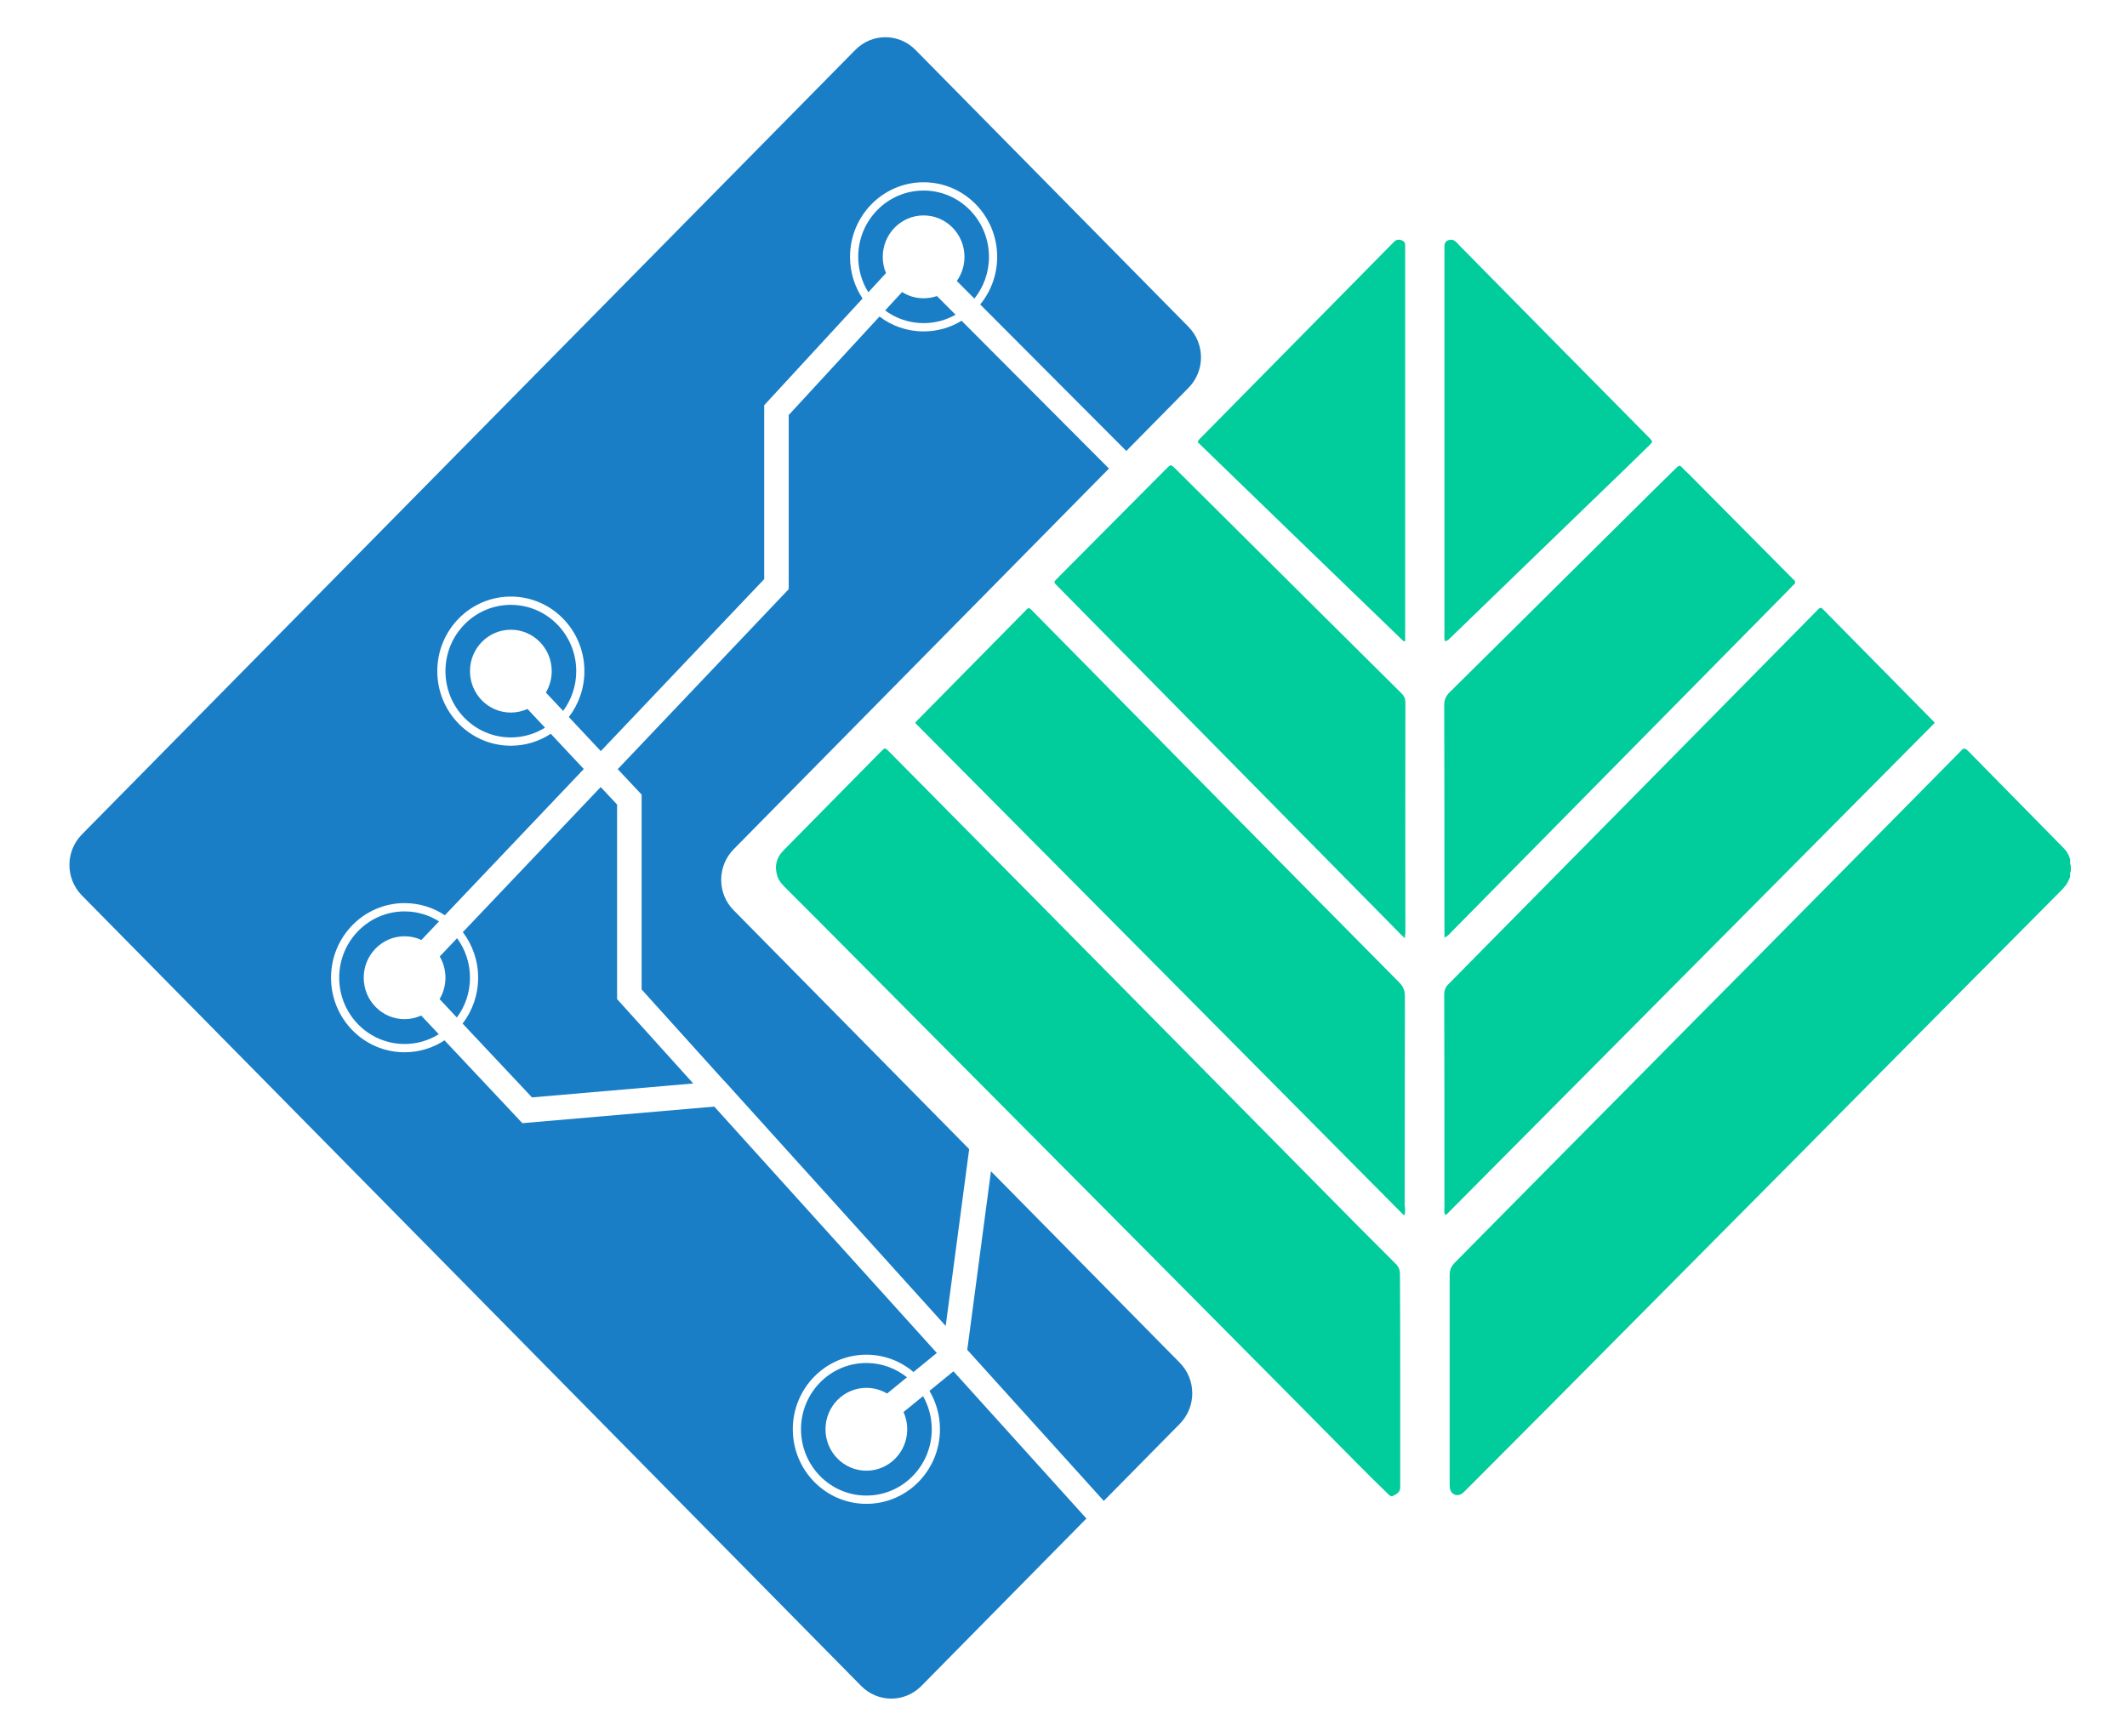
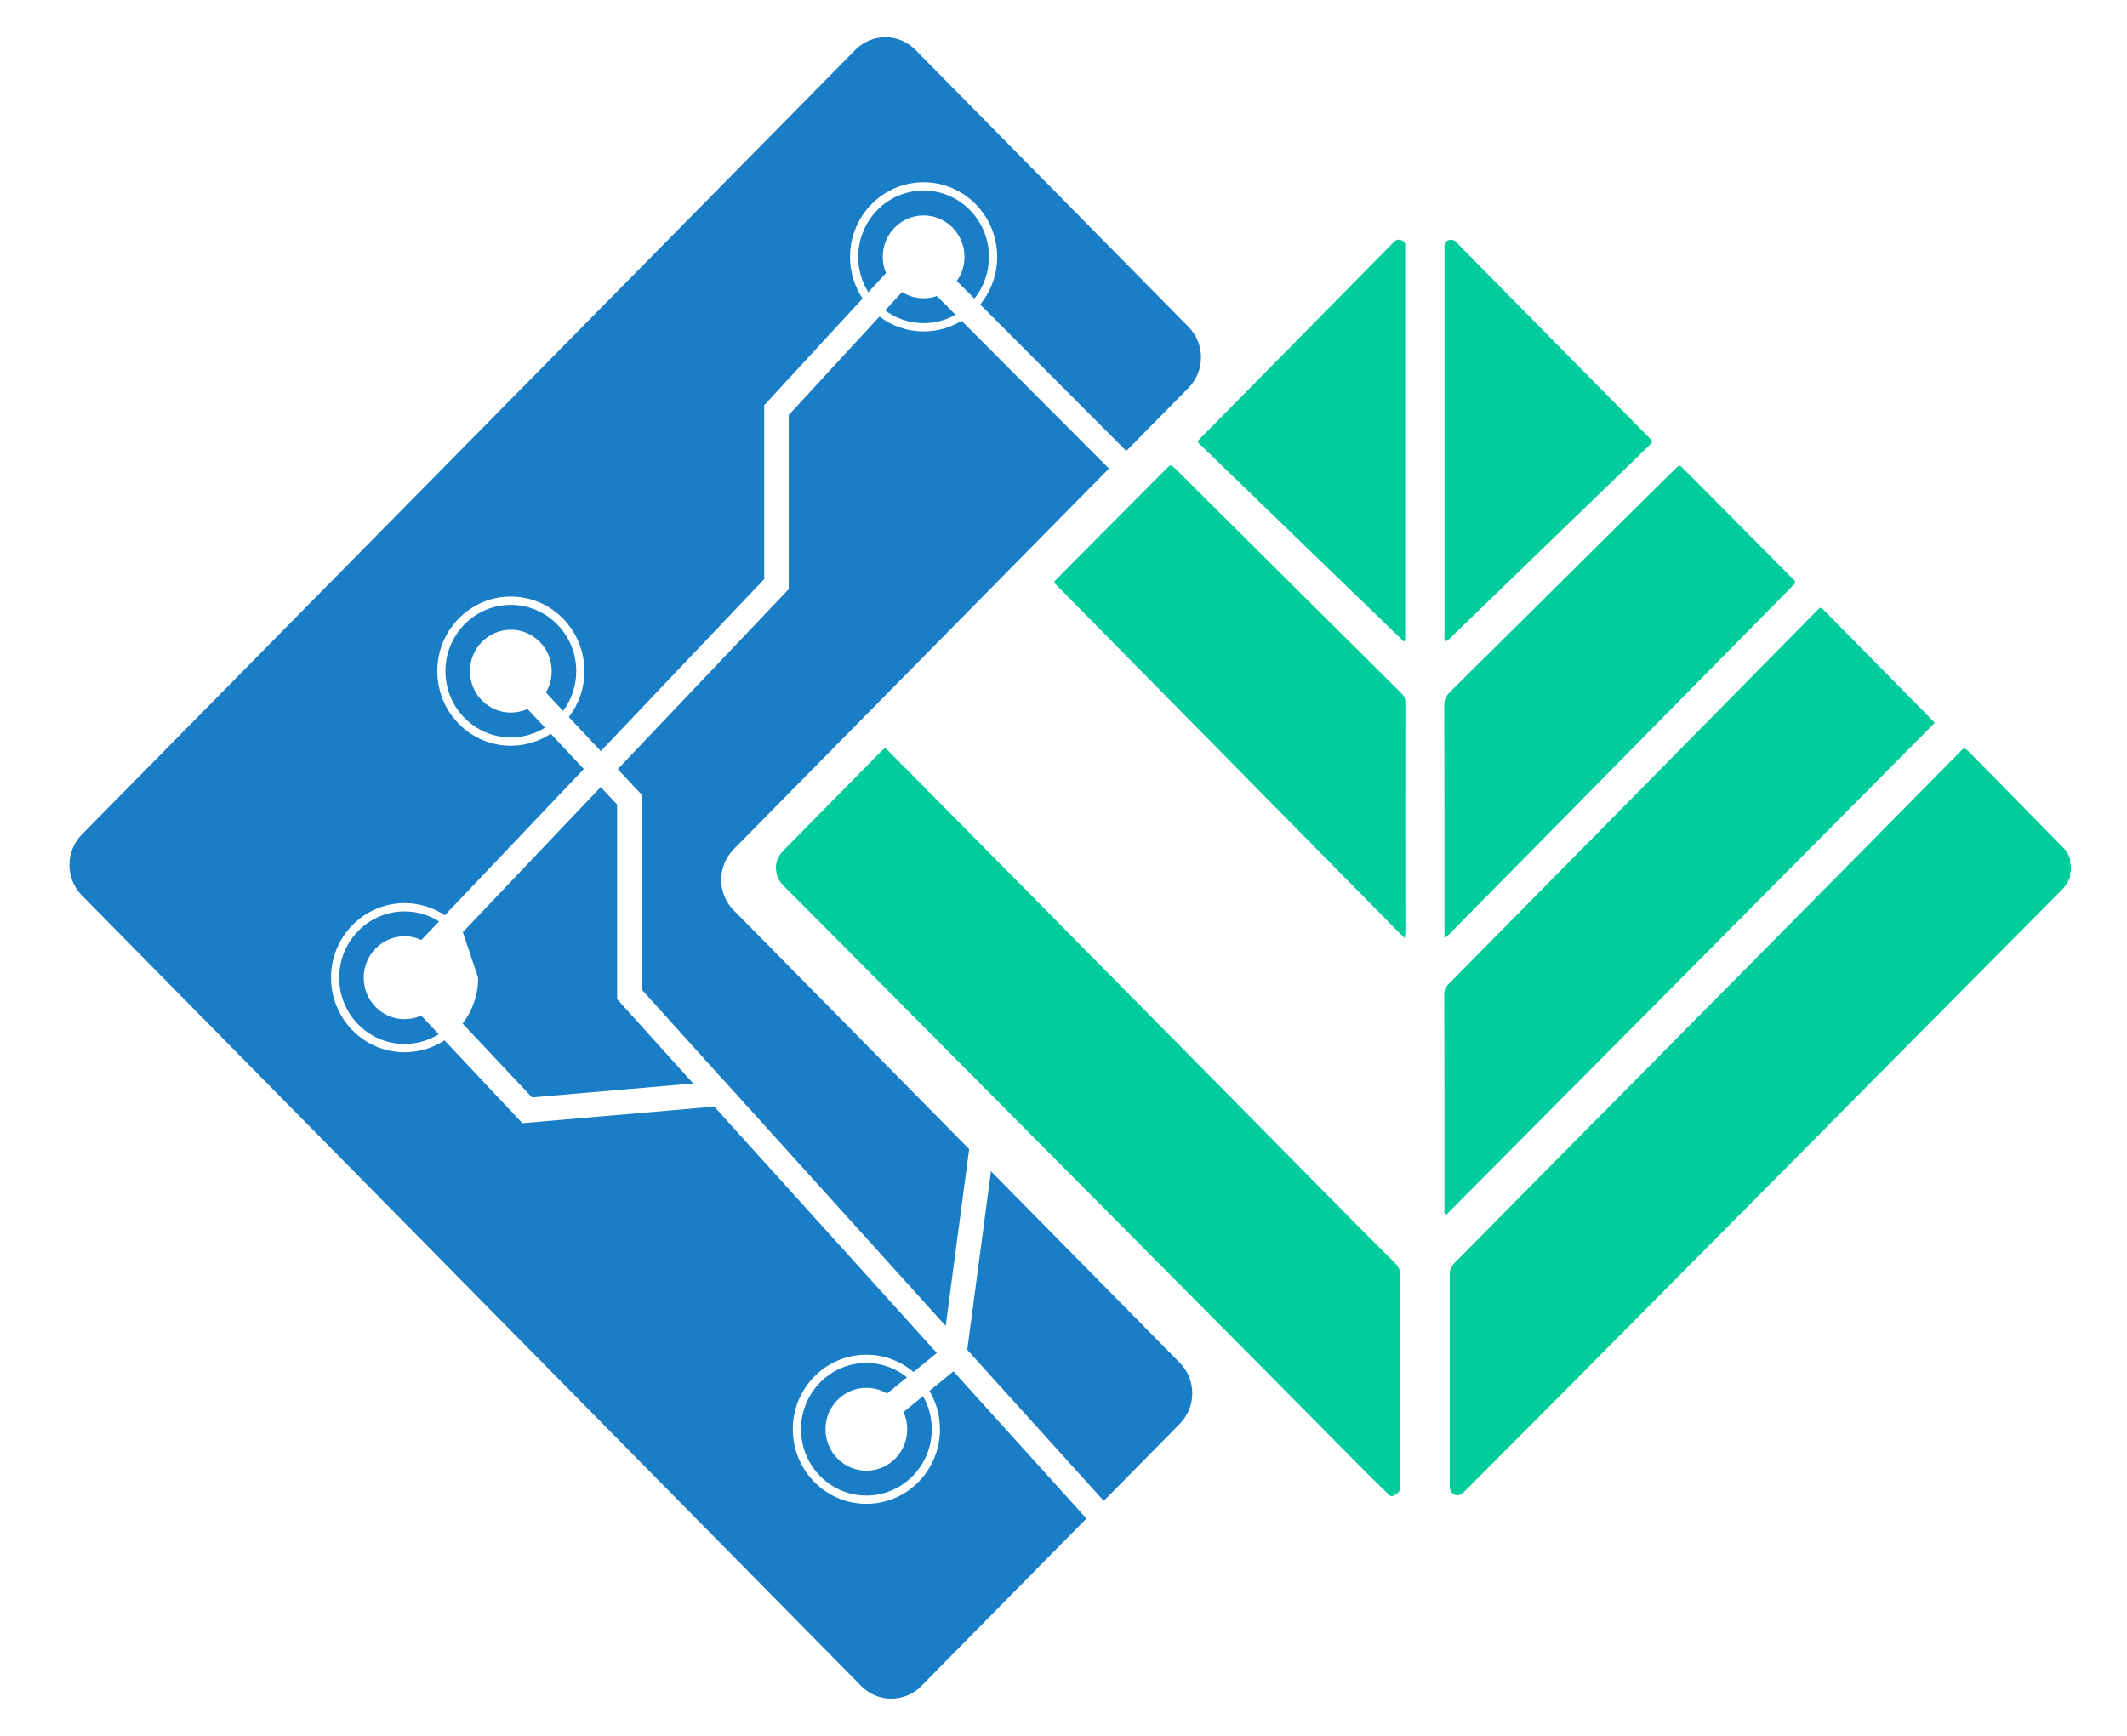
<svg xmlns="http://www.w3.org/2000/svg" width="49" height="40" viewBox="0 0 49 40" fill="none">
  <path d="M27.178 31.402L22.829 26.99L22.283 31.105L25.428 34.586L27.178 32.811C27.563 32.42 27.563 31.793 27.178 31.402Z" fill="#197EC6" />
  <path d="M21.786 30.554L22.327 26.48L16.903 20.977C16.518 20.592 16.518 19.959 16.903 19.568L25.547 10.797L22.152 7.391C21.896 7.547 21.597 7.637 21.277 7.637C20.896 7.637 20.544 7.51 20.261 7.294L18.17 9.564V13.576L14.231 17.724L14.781 18.31V22.8L16.681 24.906L16.684 24.905L21.786 30.554Z" fill="#197EC6" />
  <path d="M25.947 10.392L22.581 7.016C22.825 6.718 22.972 6.336 22.972 5.919C22.972 4.97 22.213 4.2 21.277 4.2C20.341 4.2 19.582 4.97 19.582 5.919C19.582 6.274 19.689 6.605 19.871 6.879L17.605 9.338V13.345L13.841 17.308L13.104 16.523C13.329 16.231 13.463 15.864 13.463 15.465C13.463 14.516 12.704 13.747 11.768 13.747C10.832 13.747 10.074 14.516 10.074 15.465C10.074 16.414 10.832 17.184 11.768 17.184C12.107 17.184 12.423 17.083 12.688 16.909L13.449 17.721L10.248 21.091C9.981 20.914 9.663 20.811 9.32 20.811C8.385 20.811 7.626 21.581 7.626 22.53C7.626 23.479 8.385 24.248 9.32 24.248C9.659 24.248 9.975 24.147 10.24 23.973L12.034 25.882L16.455 25.5L21.582 31.177L21.044 31.616C20.75 31.367 20.372 31.217 19.959 31.217C19.023 31.217 18.264 31.986 18.264 32.935C18.264 33.885 19.023 34.654 19.959 34.654C20.895 34.654 21.654 33.885 21.654 32.935C21.654 32.612 21.565 32.309 21.412 32.051L21.965 31.6L25.028 34.992L21.227 38.849C20.842 39.24 20.223 39.24 19.838 38.849L1.888 20.636C1.503 20.245 1.503 19.617 1.888 19.227L19.703 1.151C20.088 0.76 20.706 0.76 21.091 1.151L27.378 7.53C27.764 7.921 27.764 8.549 27.378 8.939L25.947 10.392Z" fill="#197EC6" />
  <path d="M19.959 31.408C20.312 31.408 20.637 31.532 20.894 31.738L20.436 32.112C20.296 32.029 20.133 31.981 19.959 31.981C19.439 31.981 19.017 32.408 19.017 32.935C19.017 33.463 19.439 33.89 19.959 33.89C20.479 33.89 20.9 33.463 20.9 32.935C20.9 32.794 20.87 32.659 20.815 32.538L21.264 32.172C21.392 32.397 21.465 32.657 21.465 32.935C21.465 33.779 20.791 34.463 19.959 34.463C19.127 34.463 18.453 33.779 18.453 32.935C18.453 32.092 19.127 31.408 19.959 31.408Z" fill="#197EC6" />
  <path d="M9.32 21.002C9.612 21.002 9.884 21.086 10.114 21.232L9.708 21.66C9.59 21.605 9.459 21.575 9.32 21.575C8.8 21.575 8.379 22.003 8.379 22.53C8.379 23.057 8.8 23.485 9.32 23.485C9.457 23.485 9.586 23.455 9.703 23.402L10.108 23.832C9.879 23.975 9.609 24.057 9.32 24.057C8.489 24.057 7.814 23.373 7.814 22.53C7.814 21.686 8.489 21.002 9.32 21.002Z" fill="#197EC6" />
-   <path d="M10.127 23.023L10.525 23.447C10.715 23.191 10.827 22.874 10.827 22.53C10.827 22.189 10.717 21.874 10.53 21.62L10.13 22.041C10.214 22.184 10.262 22.351 10.262 22.53C10.262 22.71 10.213 22.879 10.127 23.023Z" fill="#197EC6" />
-   <path d="M11.015 22.53C11.015 22.928 10.881 23.295 10.657 23.587L12.256 25.288L15.97 24.967L14.216 23.023V18.539L13.838 18.137L10.662 21.48C10.884 21.771 11.015 22.135 11.015 22.53Z" fill="#197EC6" />
+   <path d="M11.015 22.53C11.015 22.928 10.881 23.295 10.657 23.587L12.256 25.288L15.97 24.967L14.216 23.023V18.539L13.838 18.137L10.662 21.48Z" fill="#197EC6" />
  <path d="M19.771 5.919C19.771 6.219 19.856 6.499 20.004 6.735L20.411 6.293C20.362 6.178 20.336 6.052 20.336 5.919C20.336 5.392 20.757 4.964 21.277 4.964C21.797 4.964 22.219 5.392 22.219 5.919C22.219 6.126 22.153 6.319 22.042 6.475L22.447 6.881C22.657 6.619 22.783 6.284 22.783 5.919C22.783 5.075 22.109 4.391 21.277 4.391C20.445 4.391 19.771 5.075 19.771 5.919Z" fill="#197EC6" />
  <path d="M20.781 6.73C20.925 6.821 21.095 6.873 21.277 6.873C21.385 6.873 21.488 6.855 21.584 6.822L22.013 7.252C21.796 7.376 21.544 7.446 21.277 7.446C20.946 7.446 20.639 7.338 20.391 7.154L20.781 6.73Z" fill="#197EC6" />
  <path d="M13.275 15.465C13.275 15.809 13.162 16.127 12.973 16.382L12.575 15.958C12.661 15.814 12.71 15.646 12.71 15.465C12.71 14.938 12.288 14.511 11.768 14.511C11.248 14.511 10.827 14.938 10.827 15.465C10.827 15.993 11.248 16.42 11.768 16.42C11.905 16.42 12.035 16.39 12.152 16.337L12.555 16.768C12.326 16.911 12.057 16.993 11.768 16.993C10.936 16.993 10.262 16.309 10.262 15.465C10.262 14.622 10.936 13.938 11.768 13.938C12.6 13.938 13.275 14.622 13.275 15.465Z" fill="#197EC6" />
  <path d="M47.668 20.251C47.63 20.367 47.549 20.455 47.467 20.537C46.084 21.93 44.706 23.317 43.328 24.709C42.157 25.893 40.985 27.076 39.808 28.26C38.468 29.608 37.128 30.962 35.788 32.311C35.126 32.977 34.465 33.637 33.803 34.303C33.765 34.342 33.732 34.375 33.694 34.408C33.575 34.501 33.428 34.446 33.401 34.292C33.396 34.248 33.396 34.204 33.396 34.155C33.396 32.564 33.396 30.968 33.396 29.377C33.396 29.267 33.428 29.19 33.504 29.107C34.964 27.632 36.417 26.157 37.877 24.687C38.696 23.856 39.52 23.025 40.345 22.194C41.164 21.363 41.988 20.532 42.808 19.701C43.583 18.919 44.354 18.132 45.129 17.35C45.146 17.334 45.162 17.317 45.178 17.301C45.232 17.224 45.281 17.246 45.341 17.306C46.073 18.049 46.806 18.798 47.538 19.541C47.603 19.607 47.652 19.679 47.679 19.772C47.695 19.794 47.69 19.816 47.69 19.838C47.695 19.877 47.679 19.915 47.706 19.943C47.706 19.987 47.706 20.036 47.706 20.08C47.679 20.113 47.695 20.152 47.69 20.185C47.684 20.207 47.69 20.229 47.668 20.251Z" fill="#00CC9C" />
  <path d="M32.257 31.782C32.257 32.575 32.257 33.362 32.257 34.155C32.257 34.193 32.257 34.232 32.257 34.276C32.257 34.38 32.181 34.424 32.105 34.463C32.034 34.507 31.985 34.435 31.948 34.397C31.73 34.188 31.519 33.978 31.307 33.764C30.049 32.492 28.79 31.221 27.526 29.949C26.539 28.953 25.552 27.962 24.565 26.966C23.892 26.289 23.219 25.612 22.547 24.935C21.554 23.933 20.556 22.932 19.563 21.93C19.075 21.434 18.581 20.945 18.093 20.455C18.022 20.383 17.952 20.311 17.914 20.207C17.833 19.97 17.881 19.761 18.061 19.585C18.391 19.249 18.728 18.908 19.059 18.572C19.46 18.165 19.861 17.758 20.257 17.356C20.404 17.213 20.371 17.213 20.512 17.35C21.587 18.435 22.655 19.519 23.729 20.603C25.438 22.332 27.141 24.06 28.85 25.788C29.658 26.608 30.467 27.428 31.28 28.249C31.568 28.54 31.861 28.832 32.154 29.124C32.224 29.195 32.251 29.267 32.251 29.36C32.257 30.164 32.257 30.973 32.257 31.782Z" fill="#00CC9C" />
  <path d="M44.571 16.657C40.811 20.444 37.063 24.225 33.309 28.001C33.255 27.946 33.276 27.891 33.276 27.841C33.276 26.201 33.276 24.566 33.271 22.926C33.271 22.821 33.298 22.744 33.374 22.673C36.195 19.816 39.016 16.954 41.831 14.097C41.853 14.075 41.874 14.059 41.891 14.037C41.923 13.998 41.956 13.998 41.988 14.031C42.005 14.048 42.021 14.064 42.037 14.081C42.862 14.918 43.686 15.754 44.511 16.591C44.533 16.607 44.544 16.629 44.571 16.657Z" fill="#00CC9C" />
-   <path d="M32.349 28.012C28.584 24.214 24.836 20.438 21.082 16.657C21.125 16.607 21.163 16.569 21.196 16.536C21.988 15.732 22.78 14.928 23.572 14.125C23.599 14.097 23.626 14.07 23.653 14.042C23.686 14.004 23.718 14.009 23.751 14.042C23.778 14.07 23.805 14.097 23.832 14.125C25.297 15.611 26.756 17.092 28.221 18.578C29.555 19.932 30.895 21.286 32.235 22.64C32.333 22.739 32.365 22.832 32.365 22.97C32.36 24.577 32.365 26.19 32.36 27.797C32.371 27.852 32.382 27.918 32.349 28.012Z" fill="#00CC9C" />
  <path d="M32.365 21.622C32.3 21.555 32.251 21.517 32.213 21.473C29.61 18.831 27.006 16.189 24.402 13.547C24.25 13.393 24.261 13.431 24.396 13.288C25.221 12.457 26.046 11.631 26.87 10.8C26.973 10.696 26.973 10.701 27.076 10.8C28.139 11.857 29.208 12.919 30.271 13.976C30.939 14.642 31.606 15.303 32.278 15.969C32.343 16.029 32.376 16.095 32.376 16.189C32.371 17.956 32.376 19.728 32.376 21.495C32.371 21.528 32.365 21.555 32.365 21.622Z" fill="#00CC9C" />
  <path d="M33.276 21.605C33.276 21.534 33.276 21.484 33.276 21.434C33.276 19.706 33.276 17.978 33.271 16.25C33.271 16.123 33.309 16.04 33.396 15.952C34.41 14.95 35.425 13.943 36.439 12.936C36.992 12.386 37.546 11.841 38.099 11.29C38.262 11.125 38.43 10.971 38.593 10.806C38.701 10.696 38.701 10.723 38.788 10.811C38.821 10.85 38.864 10.883 38.897 10.916C39.678 11.703 40.464 12.496 41.245 13.283C41.267 13.305 41.289 13.332 41.316 13.354C41.365 13.393 41.37 13.437 41.321 13.475C41.294 13.497 41.272 13.525 41.251 13.547C38.652 16.183 36.048 18.825 33.45 21.462C33.407 21.506 33.363 21.567 33.276 21.605Z" fill="#00CC9C" />
  <path d="M33.287 14.774C33.266 14.714 33.276 14.653 33.276 14.598C33.276 11.67 33.276 8.742 33.276 5.814C33.276 5.769 33.276 5.72 33.276 5.676C33.276 5.615 33.298 5.56 33.358 5.538C33.417 5.516 33.477 5.516 33.532 5.566C33.553 5.582 33.575 5.604 33.591 5.626C35.05 7.107 36.51 8.588 37.969 10.063C37.98 10.074 37.99 10.085 38.007 10.101C38.077 10.178 38.077 10.178 37.996 10.261C37.855 10.399 37.714 10.536 37.573 10.674C36.84 11.384 36.103 12.094 35.37 12.804C34.703 13.448 34.041 14.092 33.374 14.736C33.352 14.747 33.336 14.774 33.287 14.774Z" fill="#00CC9C" />
  <path d="M32.338 14.78C30.754 13.25 29.17 11.72 27.592 10.189C27.613 10.123 27.657 10.096 27.695 10.057C29.143 8.588 30.597 7.112 32.045 5.643C32.067 5.621 32.094 5.593 32.116 5.571C32.17 5.516 32.235 5.511 32.306 5.544C32.365 5.571 32.376 5.626 32.371 5.687C32.371 5.72 32.371 5.753 32.371 5.792C32.371 8.725 32.371 11.659 32.371 14.598C32.371 14.653 32.371 14.714 32.371 14.769C32.36 14.769 32.349 14.774 32.338 14.78Z" fill="#00CC9C" />
</svg>